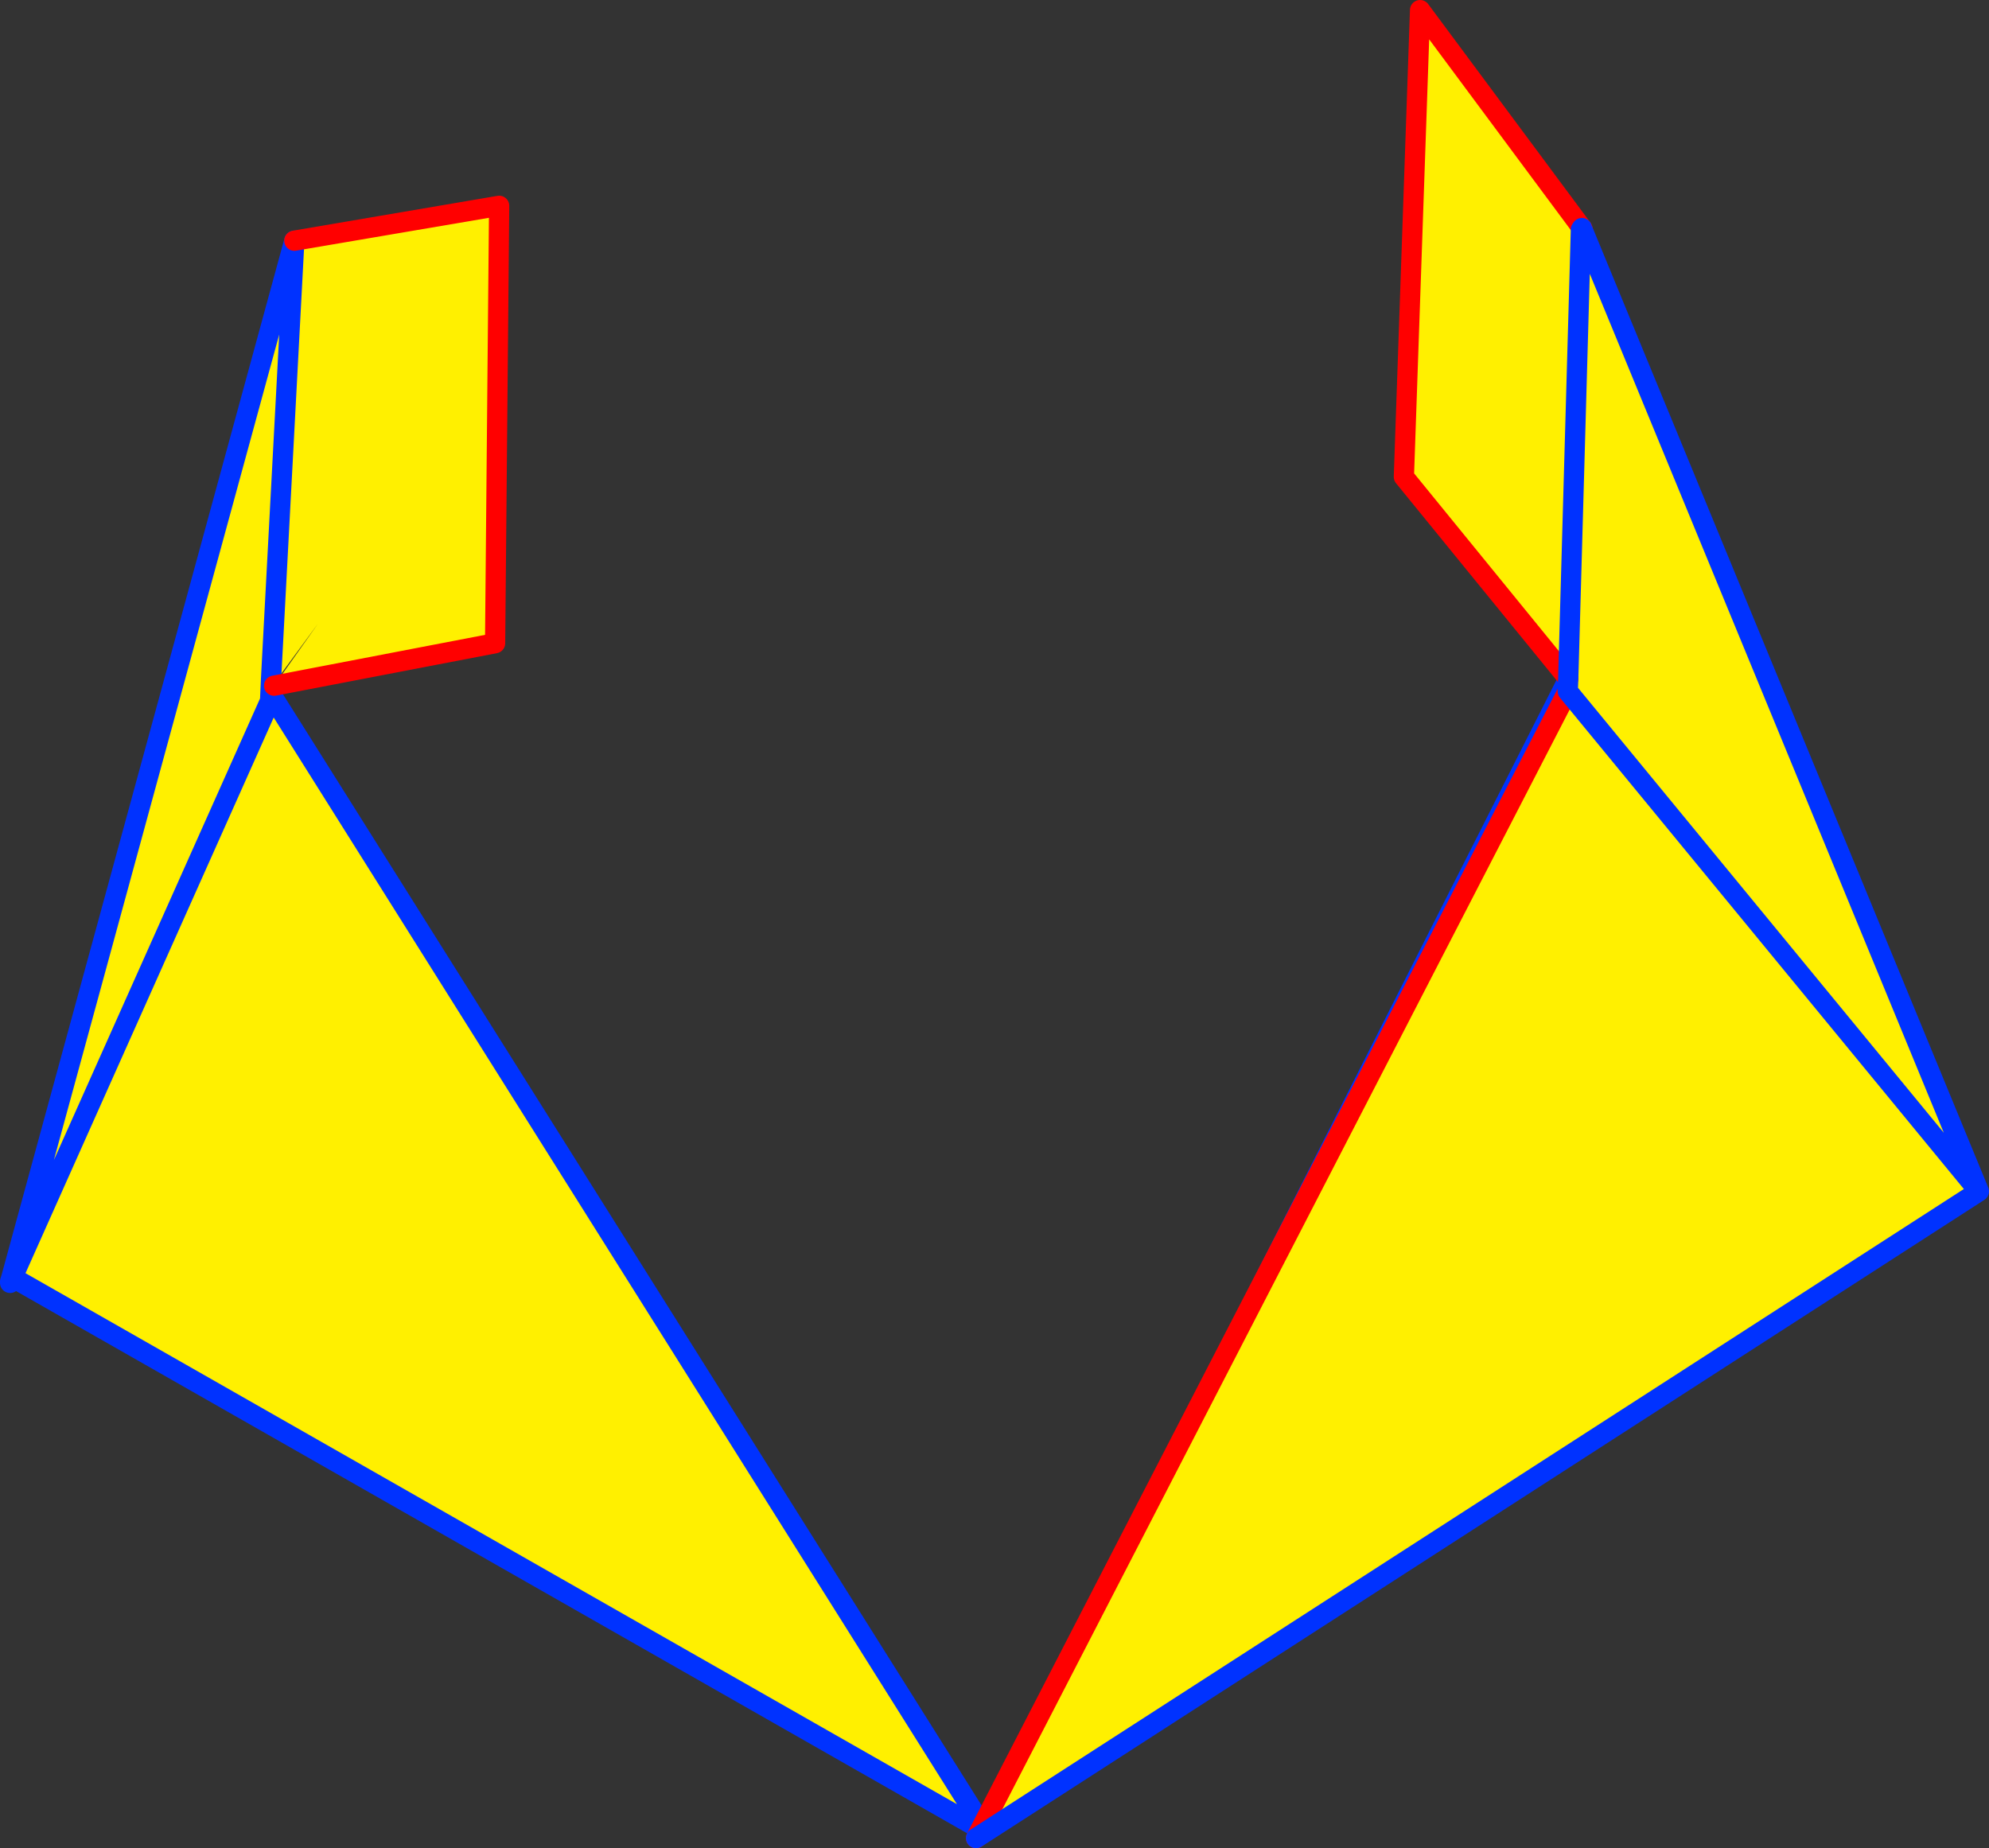
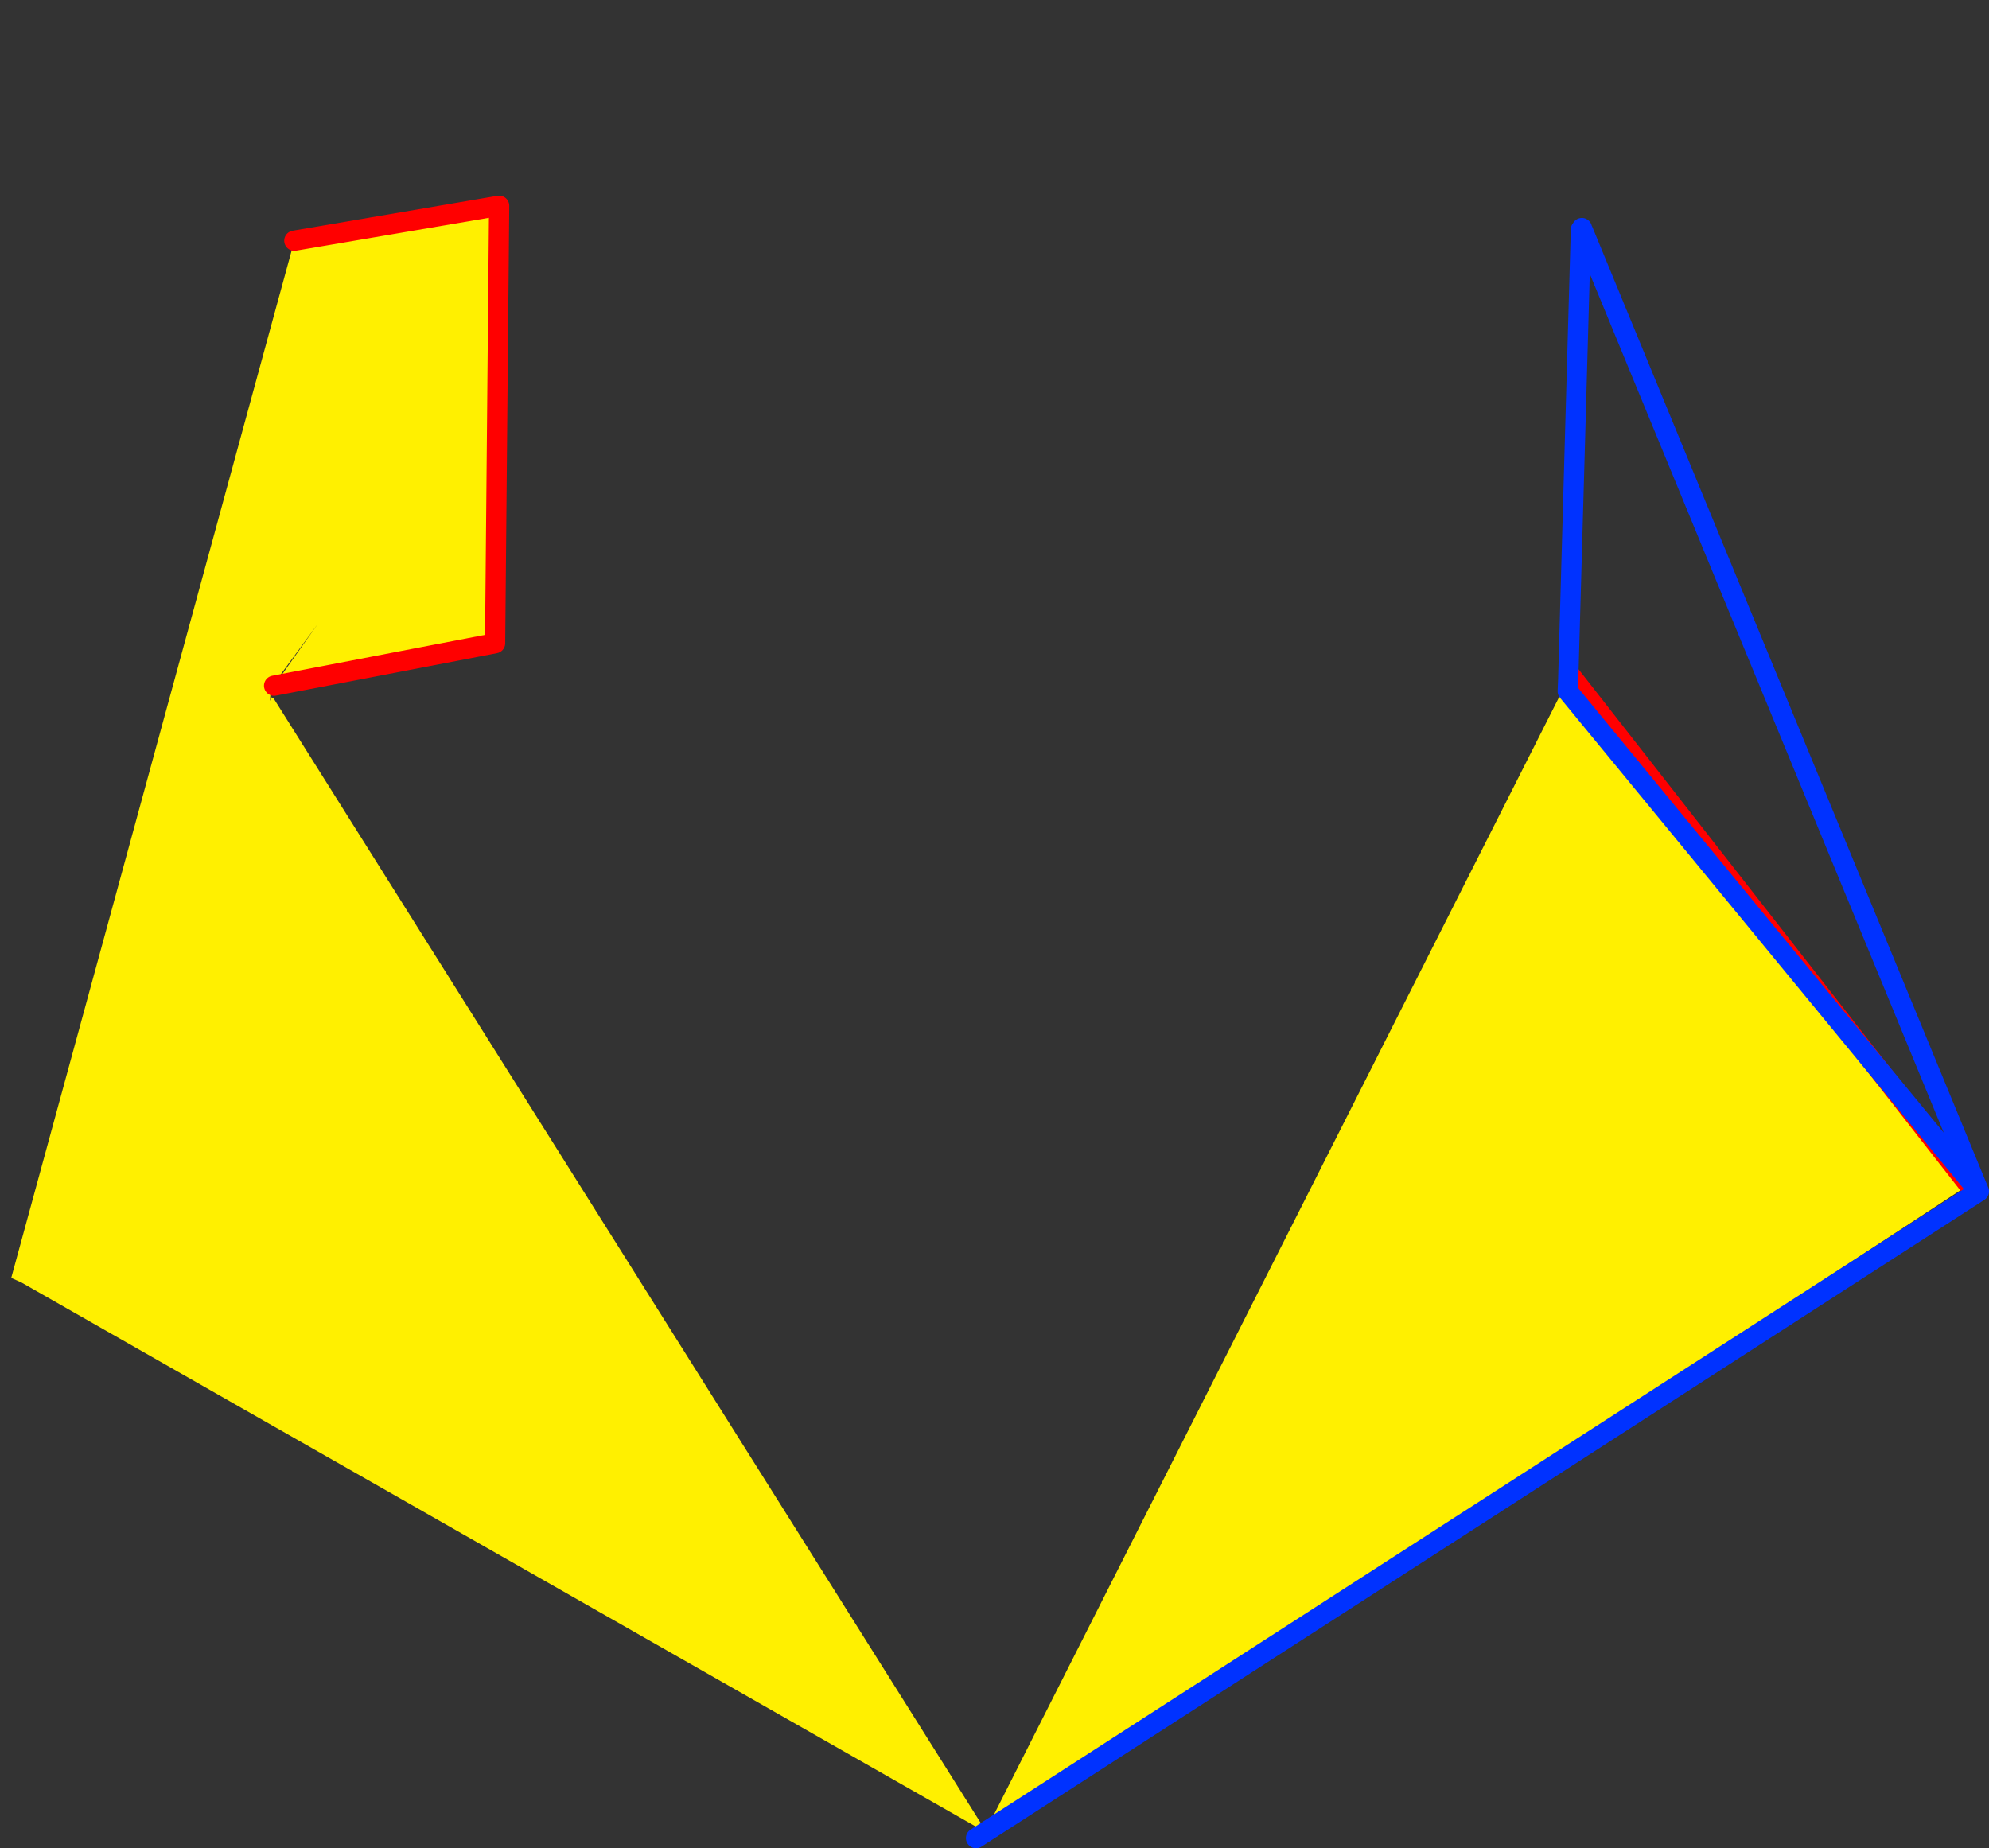
<svg xmlns="http://www.w3.org/2000/svg" height="182.75px" width="196.65px">
  <rect width="100%" height="100%" fill="#333333" stroke="none" />
  <g transform="matrix(1.0, 0.0, 0.0, 1.0, -276.45, -221.3)">
    <path d="M305.55 245.1 L325.8 241.65 325.4 284.9 303.55 289.1 307.9 282.95 303.9 288.4 303.25 288.4 303.15 290.6 303.3 290.25 303.5 290.35 373.85 402.25 373.7 402.35 278.55 348.1 277.65 347.7 277.55 347.7 305.55 245.1 303.25 288.4 305.55 245.1 M374.0 402.15 L431.7 288.05 471.1 338.45 374.0 402.15 M303.15 290.6 L277.65 347.7 303.15 290.6" fill="#fff000" fill-rule="evenodd" stroke="none" />
-     <path d="M303.25 288.4 L303.15 290.6 303.3 290.25 303.35 290.1 303.45 290.2 303.5 290.35 373.85 402.25 374.0 402.15 431.7 288.05 M471.1 338.45 L374.0 402.15 M303.25 288.4 L305.55 245.1 277.55 347.7 277.45 348.0 277.45 348.15 277.65 347.7 303.15 290.6 M373.85 402.25 L373.7 402.35 373.95 402.3 373.85 402.25 M373.7 402.35 L278.55 348.1" fill="none" stroke="#0032ff" stroke-linecap="round" stroke-linejoin="round" stroke-width="2.0" />
    <path d="M305.55 245.1 L325.8 241.65 325.4 284.9 303.55 289.1 M431.7 288.05 L471.1 338.45" fill="none" stroke="#ff0000" stroke-linecap="round" stroke-linejoin="round" stroke-width="2.0" />
-     <path d="M432.75 244.1 L432.95 244.1 472.1 339.1 431.45 289.65 472.1 339.1 372.95 403.05 431.45 289.65 431.5 288.4 415.25 268.45 416.85 222.3 432.85 243.85 432.8 243.95 432.75 244.0 432.75 244.1 431.5 288.4 432.75 244.1" fill="#fff000" fill-rule="evenodd" stroke="none" />
-     <path d="M432.95 244.1 L432.9 243.9 432.85 243.85 416.85 222.3 415.25 268.45 431.5 288.4 M431.45 289.65 L372.95 403.05" fill="none" stroke="#ff0000" stroke-linecap="round" stroke-linejoin="round" stroke-width="2.0" />
    <path d="M432.85 243.85 L432.8 243.95 432.75 244.0 432.75 244.1 431.5 288.4 431.45 289.65 472.1 339.1 432.95 244.1 M372.95 403.05 L472.1 339.1" fill="none" stroke="#0032ff" stroke-linecap="round" stroke-linejoin="round" stroke-width="2.0" />
  </g>
</svg>